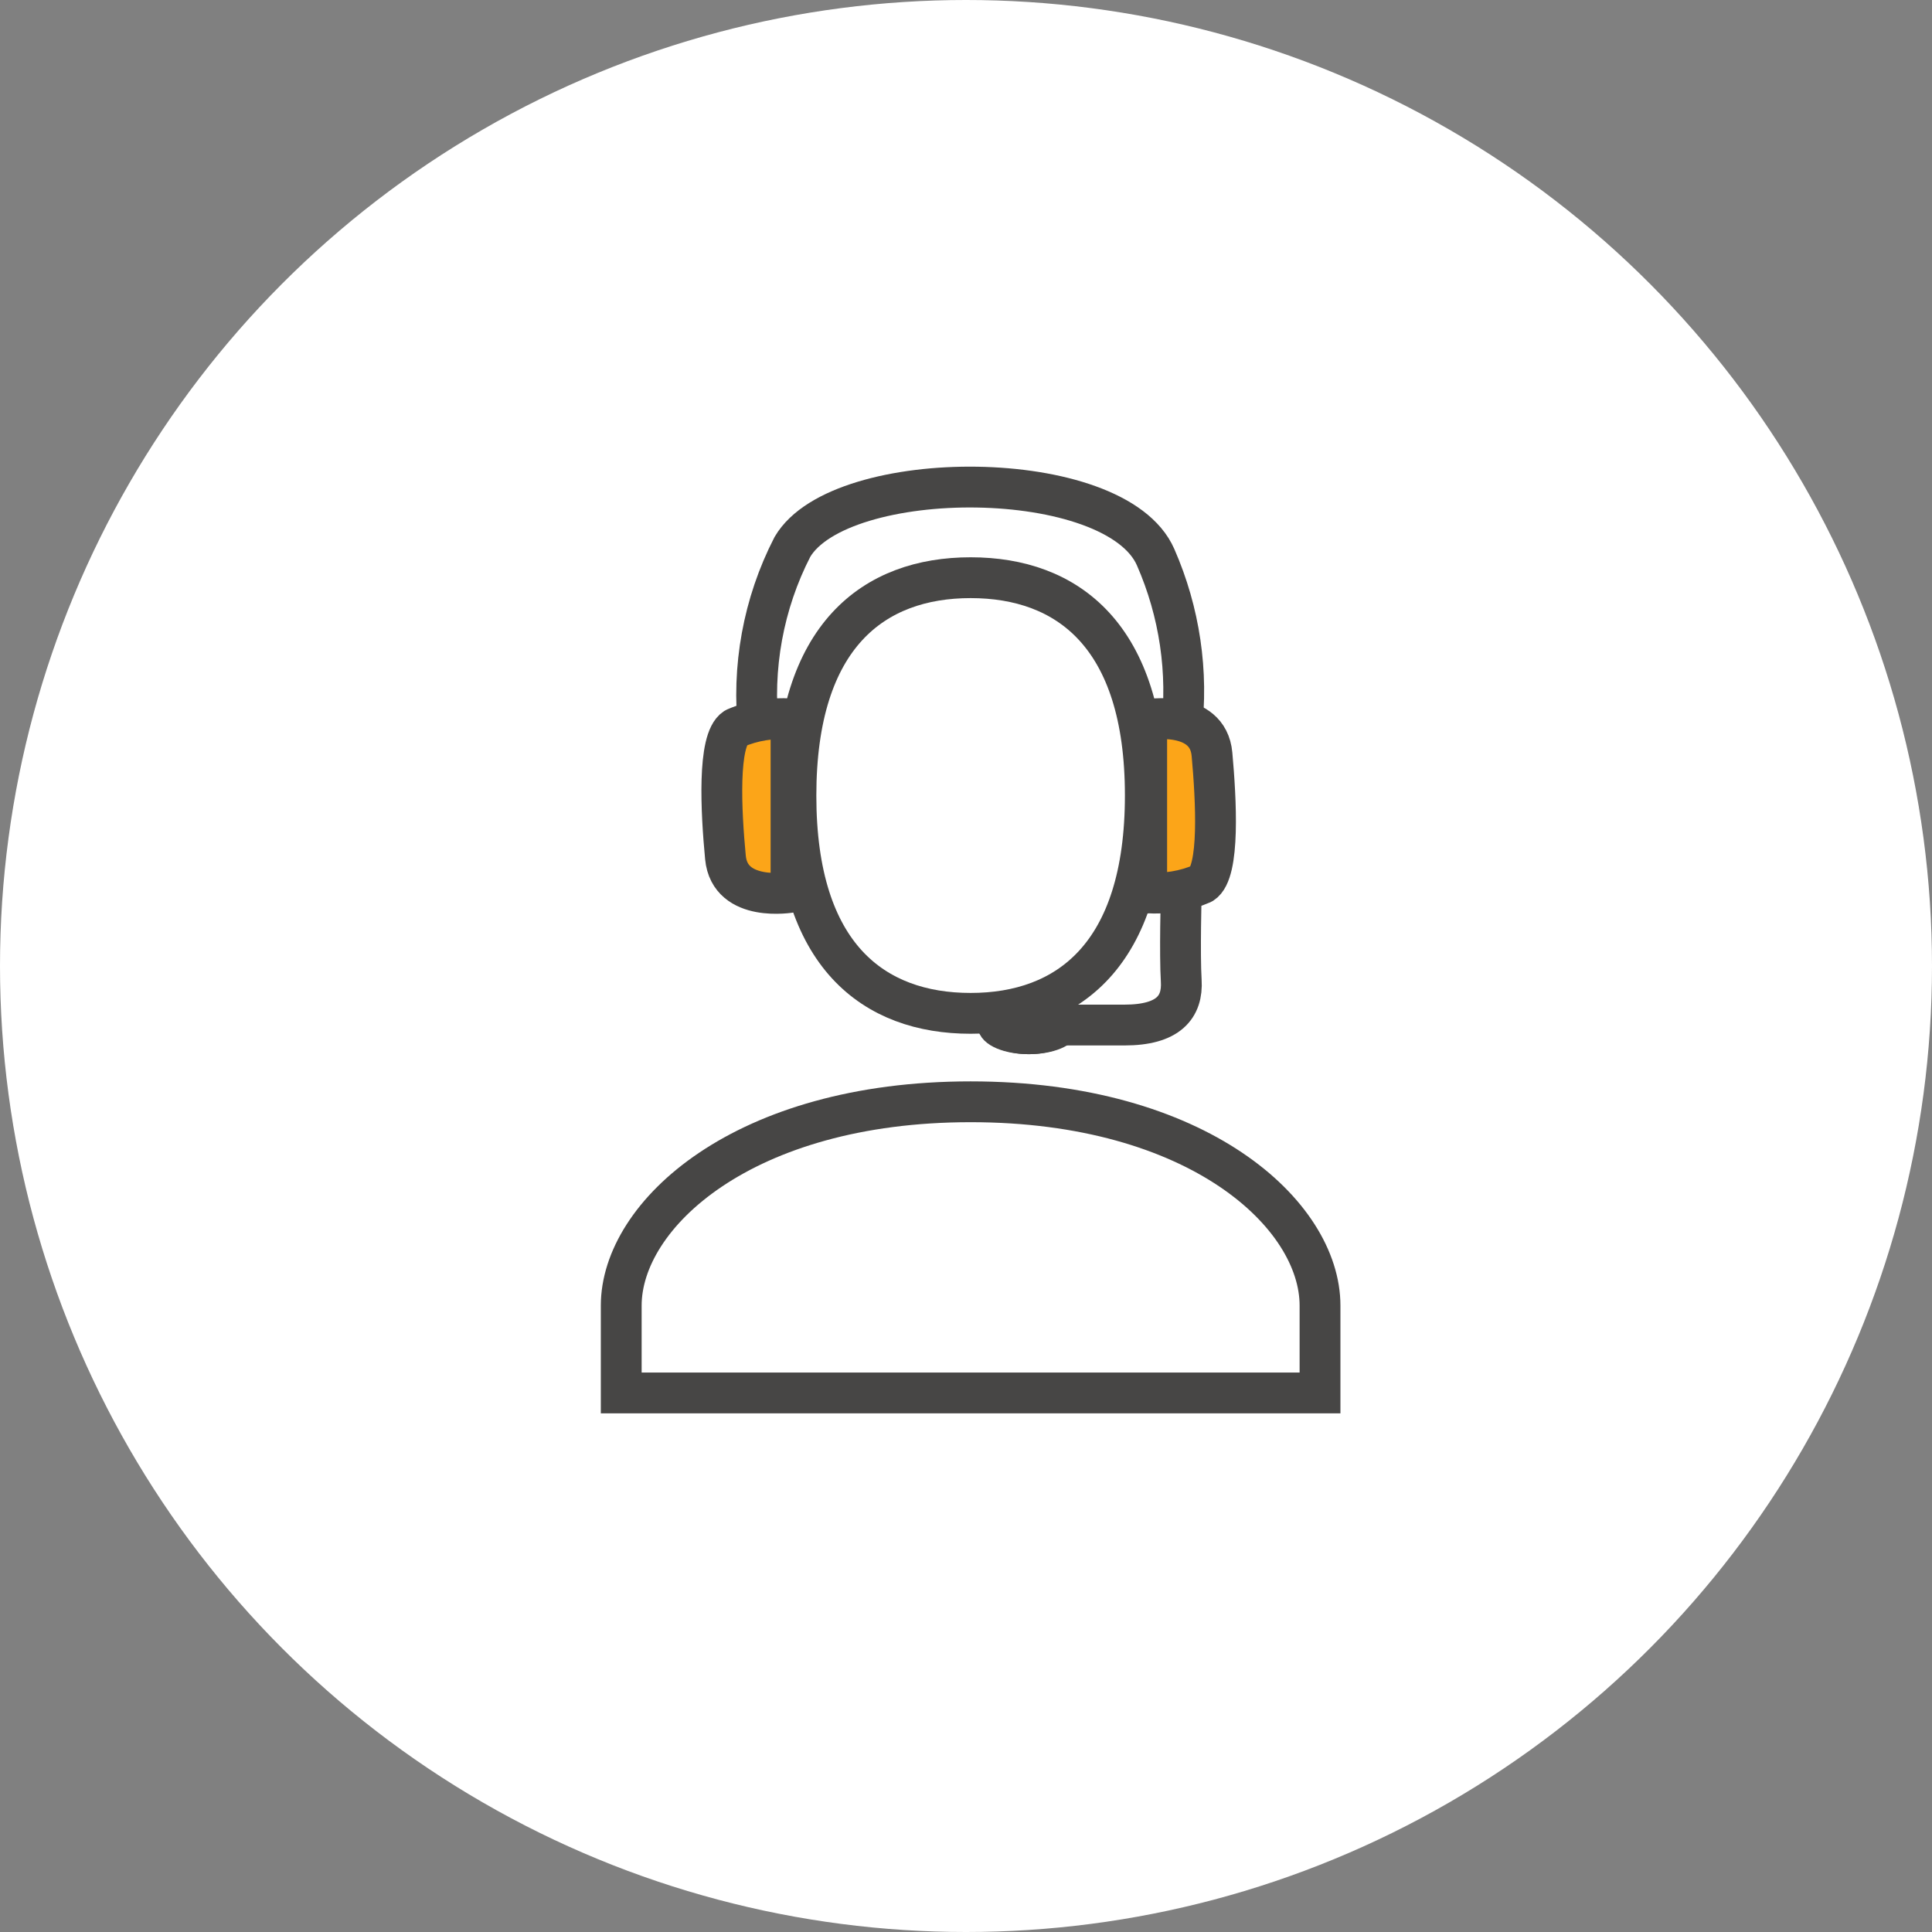
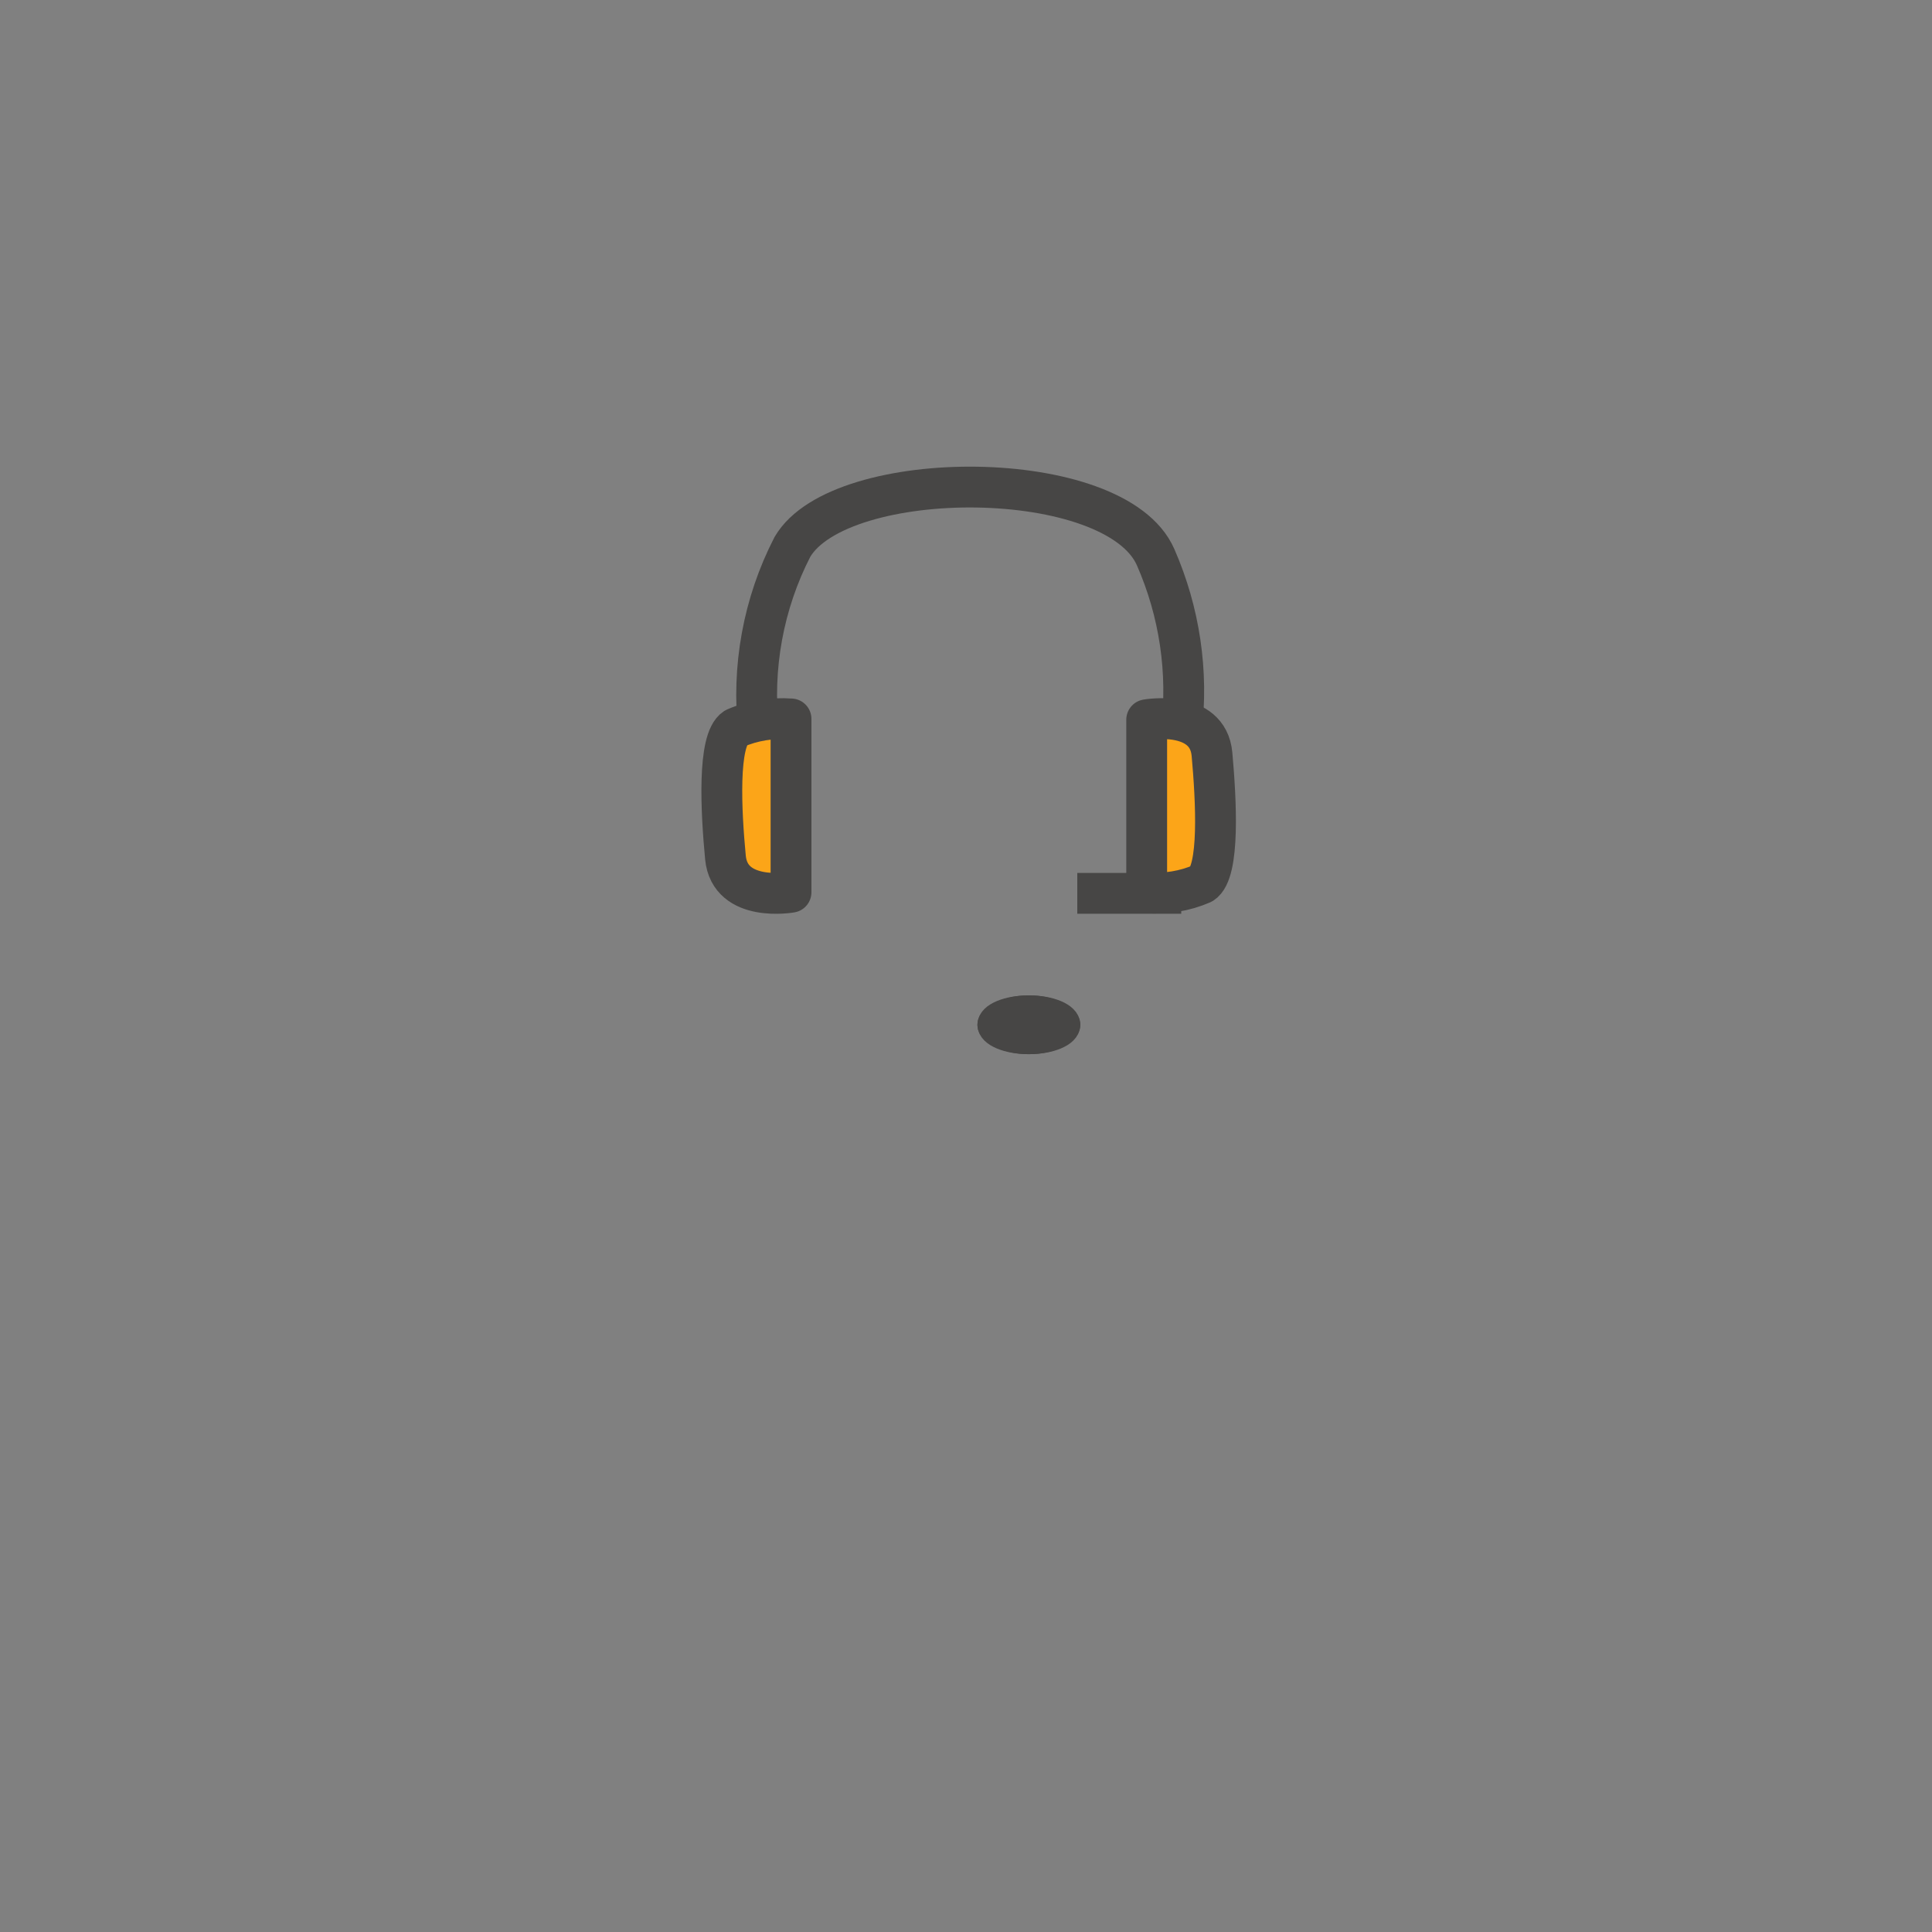
<svg xmlns="http://www.w3.org/2000/svg" id="_レイヤー_2" data-name="レイヤー 2" viewBox="0 0 71 71">
  <rect x="0" y="0" width="71" height="71" fill="#808080" stroke="none" />
  <defs>
    <style>
      .cls-1, .cls-2, .cls-3, .cls-4, .cls-5 {
        fill: none;
      }

      .cls-2 {
        stroke-miterlimit: 10;
      }

      .cls-2, .cls-6, .cls-3, .cls-4, .cls-5 {
        stroke: #474645;
      }

      .cls-2, .cls-6, .cls-4, .cls-5 {
        stroke-width: 1.5px;
      }

      .cls-7 {
        fill: #fff;
      }

      .cls-6 {
        fill: #fca518;
      }

      .cls-6, .cls-5 {
        stroke-linecap: round;
        stroke-linejoin: round;
      }

      .cls-8 {
        fill: #474645;
      }

      .cls-9 {
        clip-path: url(#clippath);
      }
    </style>
    <clipPath id="clippath">
-       <rect class="cls-1" x="21.91" y="20.13" width="27.84" height="31.82" />
-     </clipPath>
+       </clipPath>
  </defs>
  <g id="layout">
    <g>
-       <circle id="Ellipse_603" data-name="Ellipse 603" class="cls-7" cx="35.5" cy="35.5" r="35.5" />
      <path id="Path_116836" data-name="Path 116836" class="cls-5" d="M27.88,26.87c-.26-2.33.17-4.69,1.24-6.77,1.75-2.99,11.88-3,13.35.38.88,2.01,1.21,4.22.94,6.4" />
      <path id="Path_116837" data-name="Path 116837" class="cls-6" d="M29.07,26.42v6.37s-2.25.4-2.41-1.28-.3-4.32.36-4.75c.64-.28,1.35-.39,2.04-.34Z" />
      <path id="Path_116838" data-name="Path 116838" class="cls-6" d="M42.14,32.82v-6.37s2.25-.4,2.4,1.27.3,4.33-.36,4.75c-.64.28-1.34.39-2.04.34Z" />
-       <path id="Path_116839" data-name="Path 116839" class="cls-4" d="M43.41,32.83s-.06,2.24,0,3.21-.47,1.63-2.09,1.63h-3.82" />
+       <path id="Path_116839" data-name="Path 116839" class="cls-4" d="M43.41,32.83h-3.82" />
      <ellipse class="cls-8" cx="37.81" cy="37.66" rx="1.89" ry="1.08" />
      <ellipse class="cls-3" cx="37.81" cy="37.66" rx="1.39" ry=".58" />
      <g class="cls-9">
        <path id="Path_116874" data-name="Path 116874" class="cls-2" d="M35.67,21.23c3.55,0,6.42,2.11,6.42,8s-2.87,8.01-6.42,8.01-6.42-2.11-6.42-8,2.87-8.01,6.42-8.01" />
        <path id="Path_116875" data-name="Path 116875" class="cls-2" d="M35.67,40.49c-8.36,0-12.84,4.15-12.84,7.49v3.21h25.68v-3.21c0-3.35-4.48-7.49-12.84-7.49Z" />
      </g>
    </g>
  </g>
</svg>